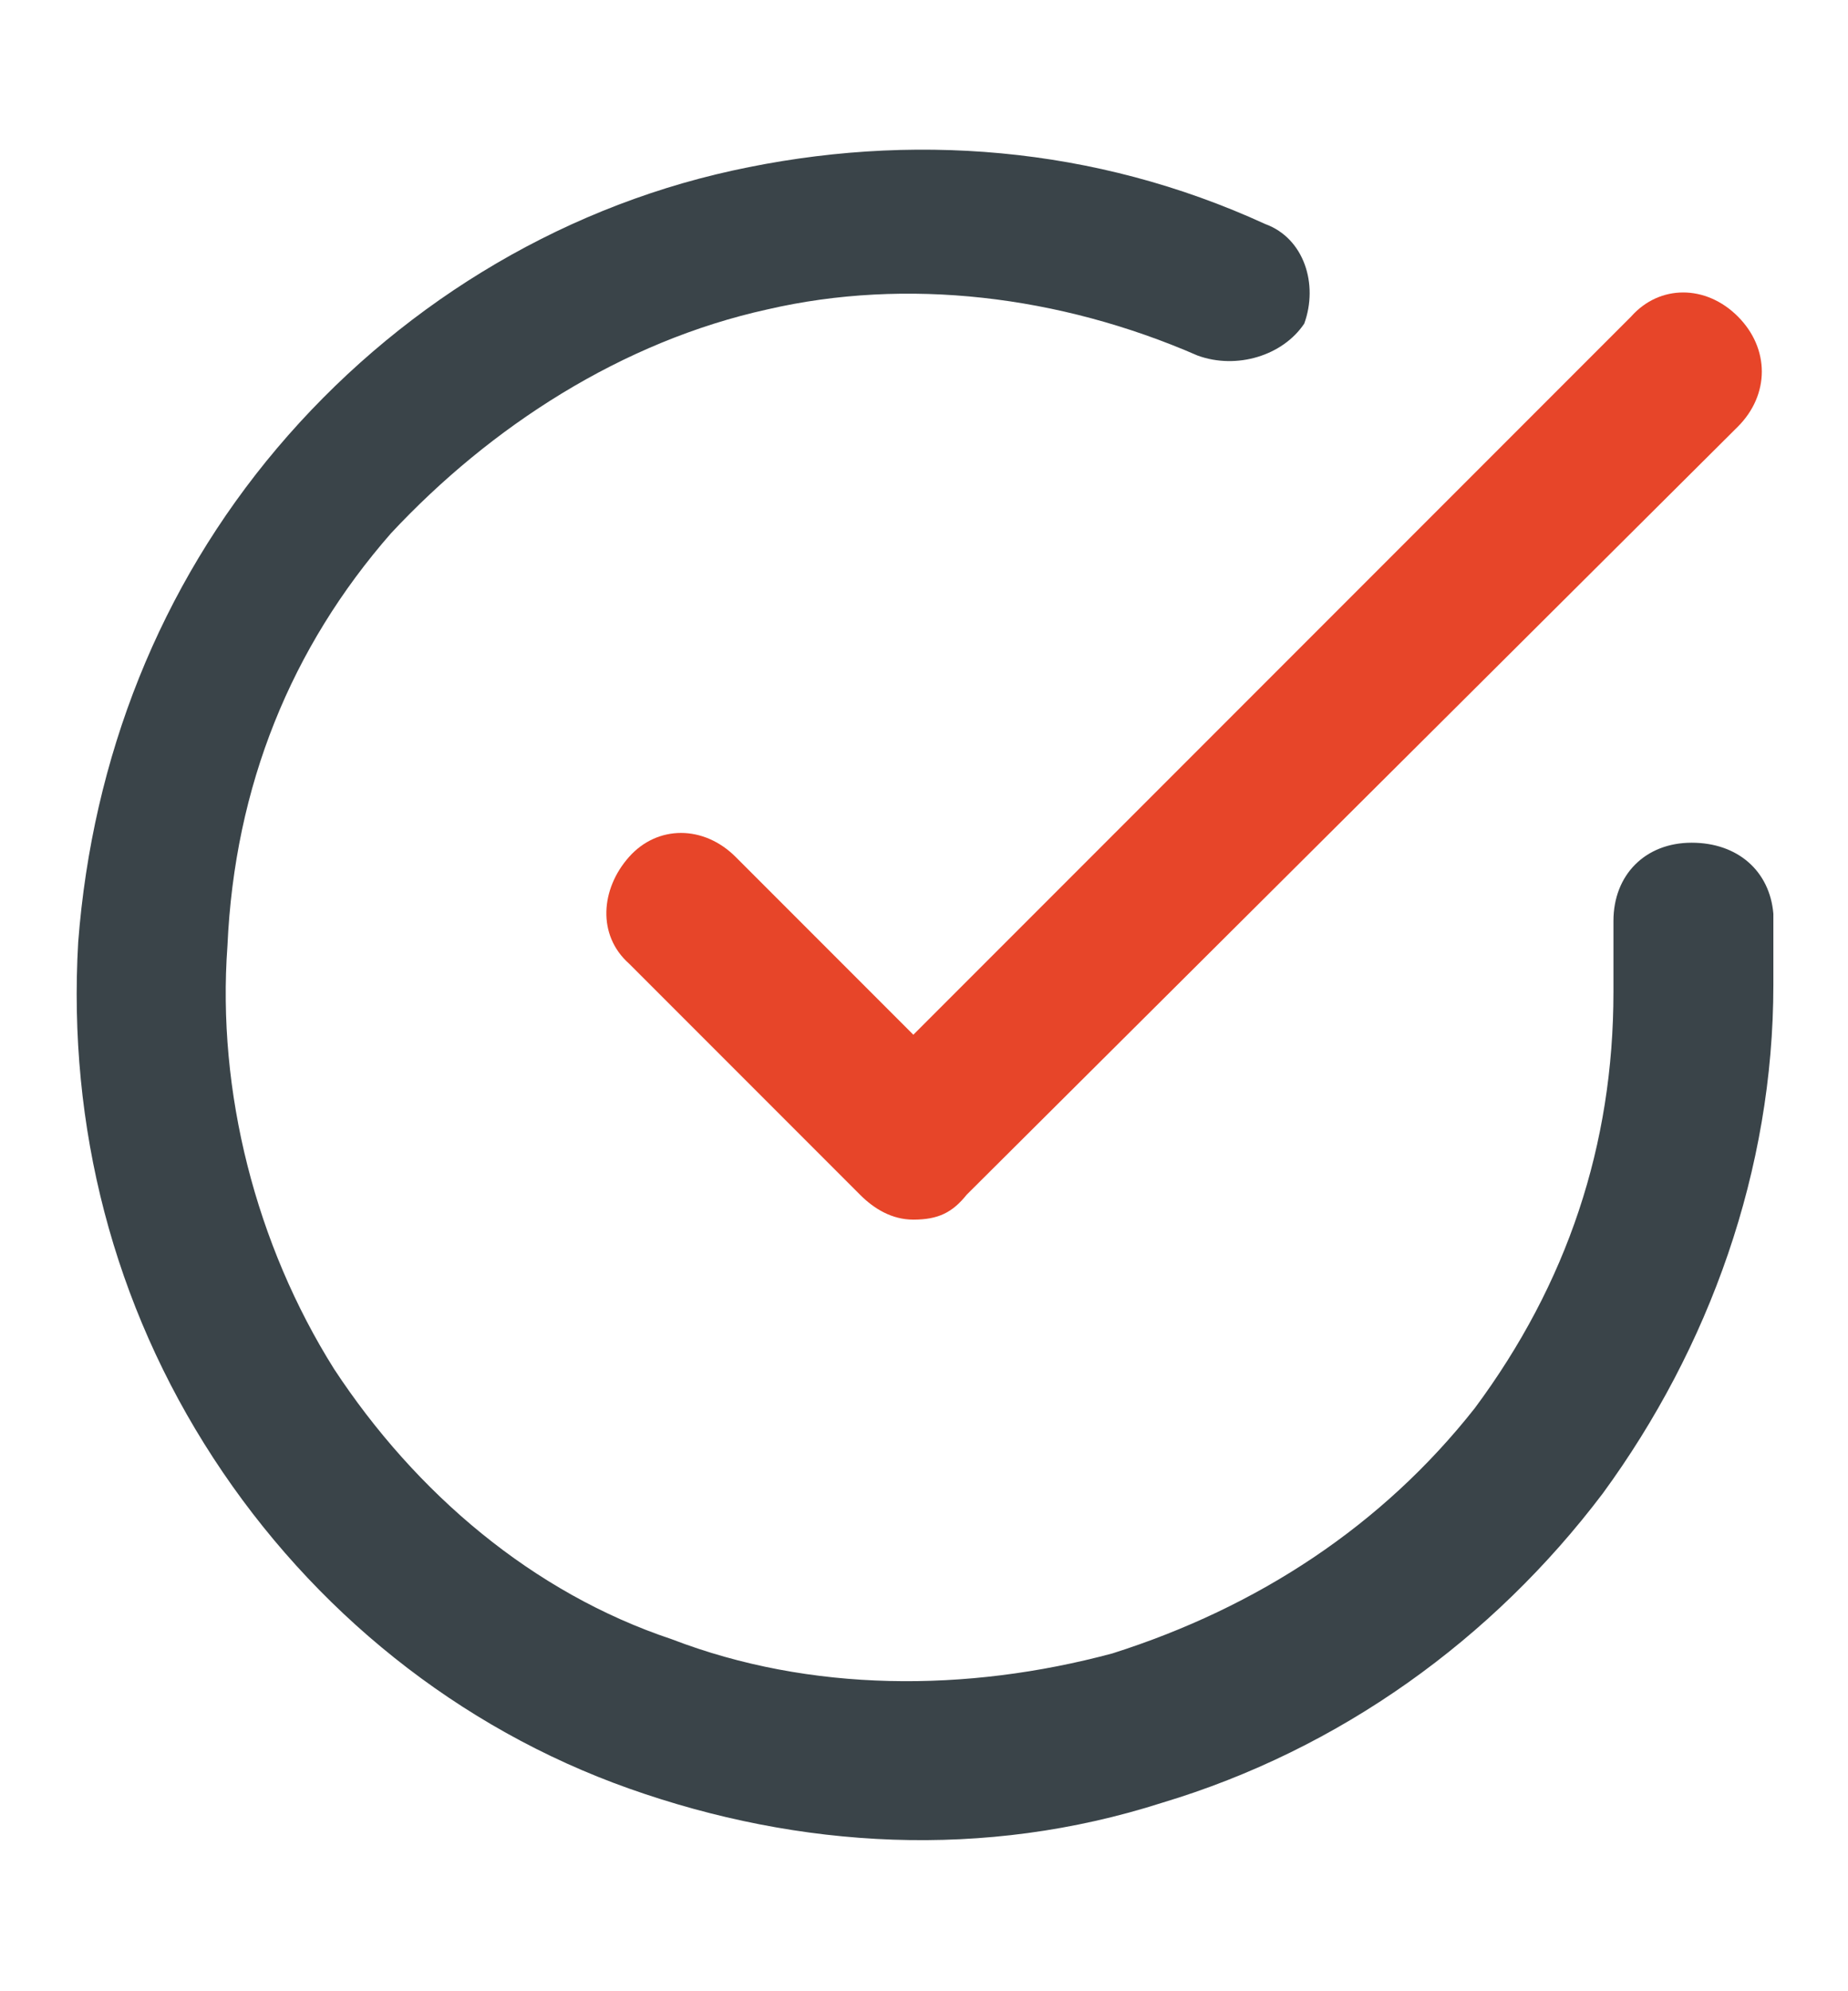
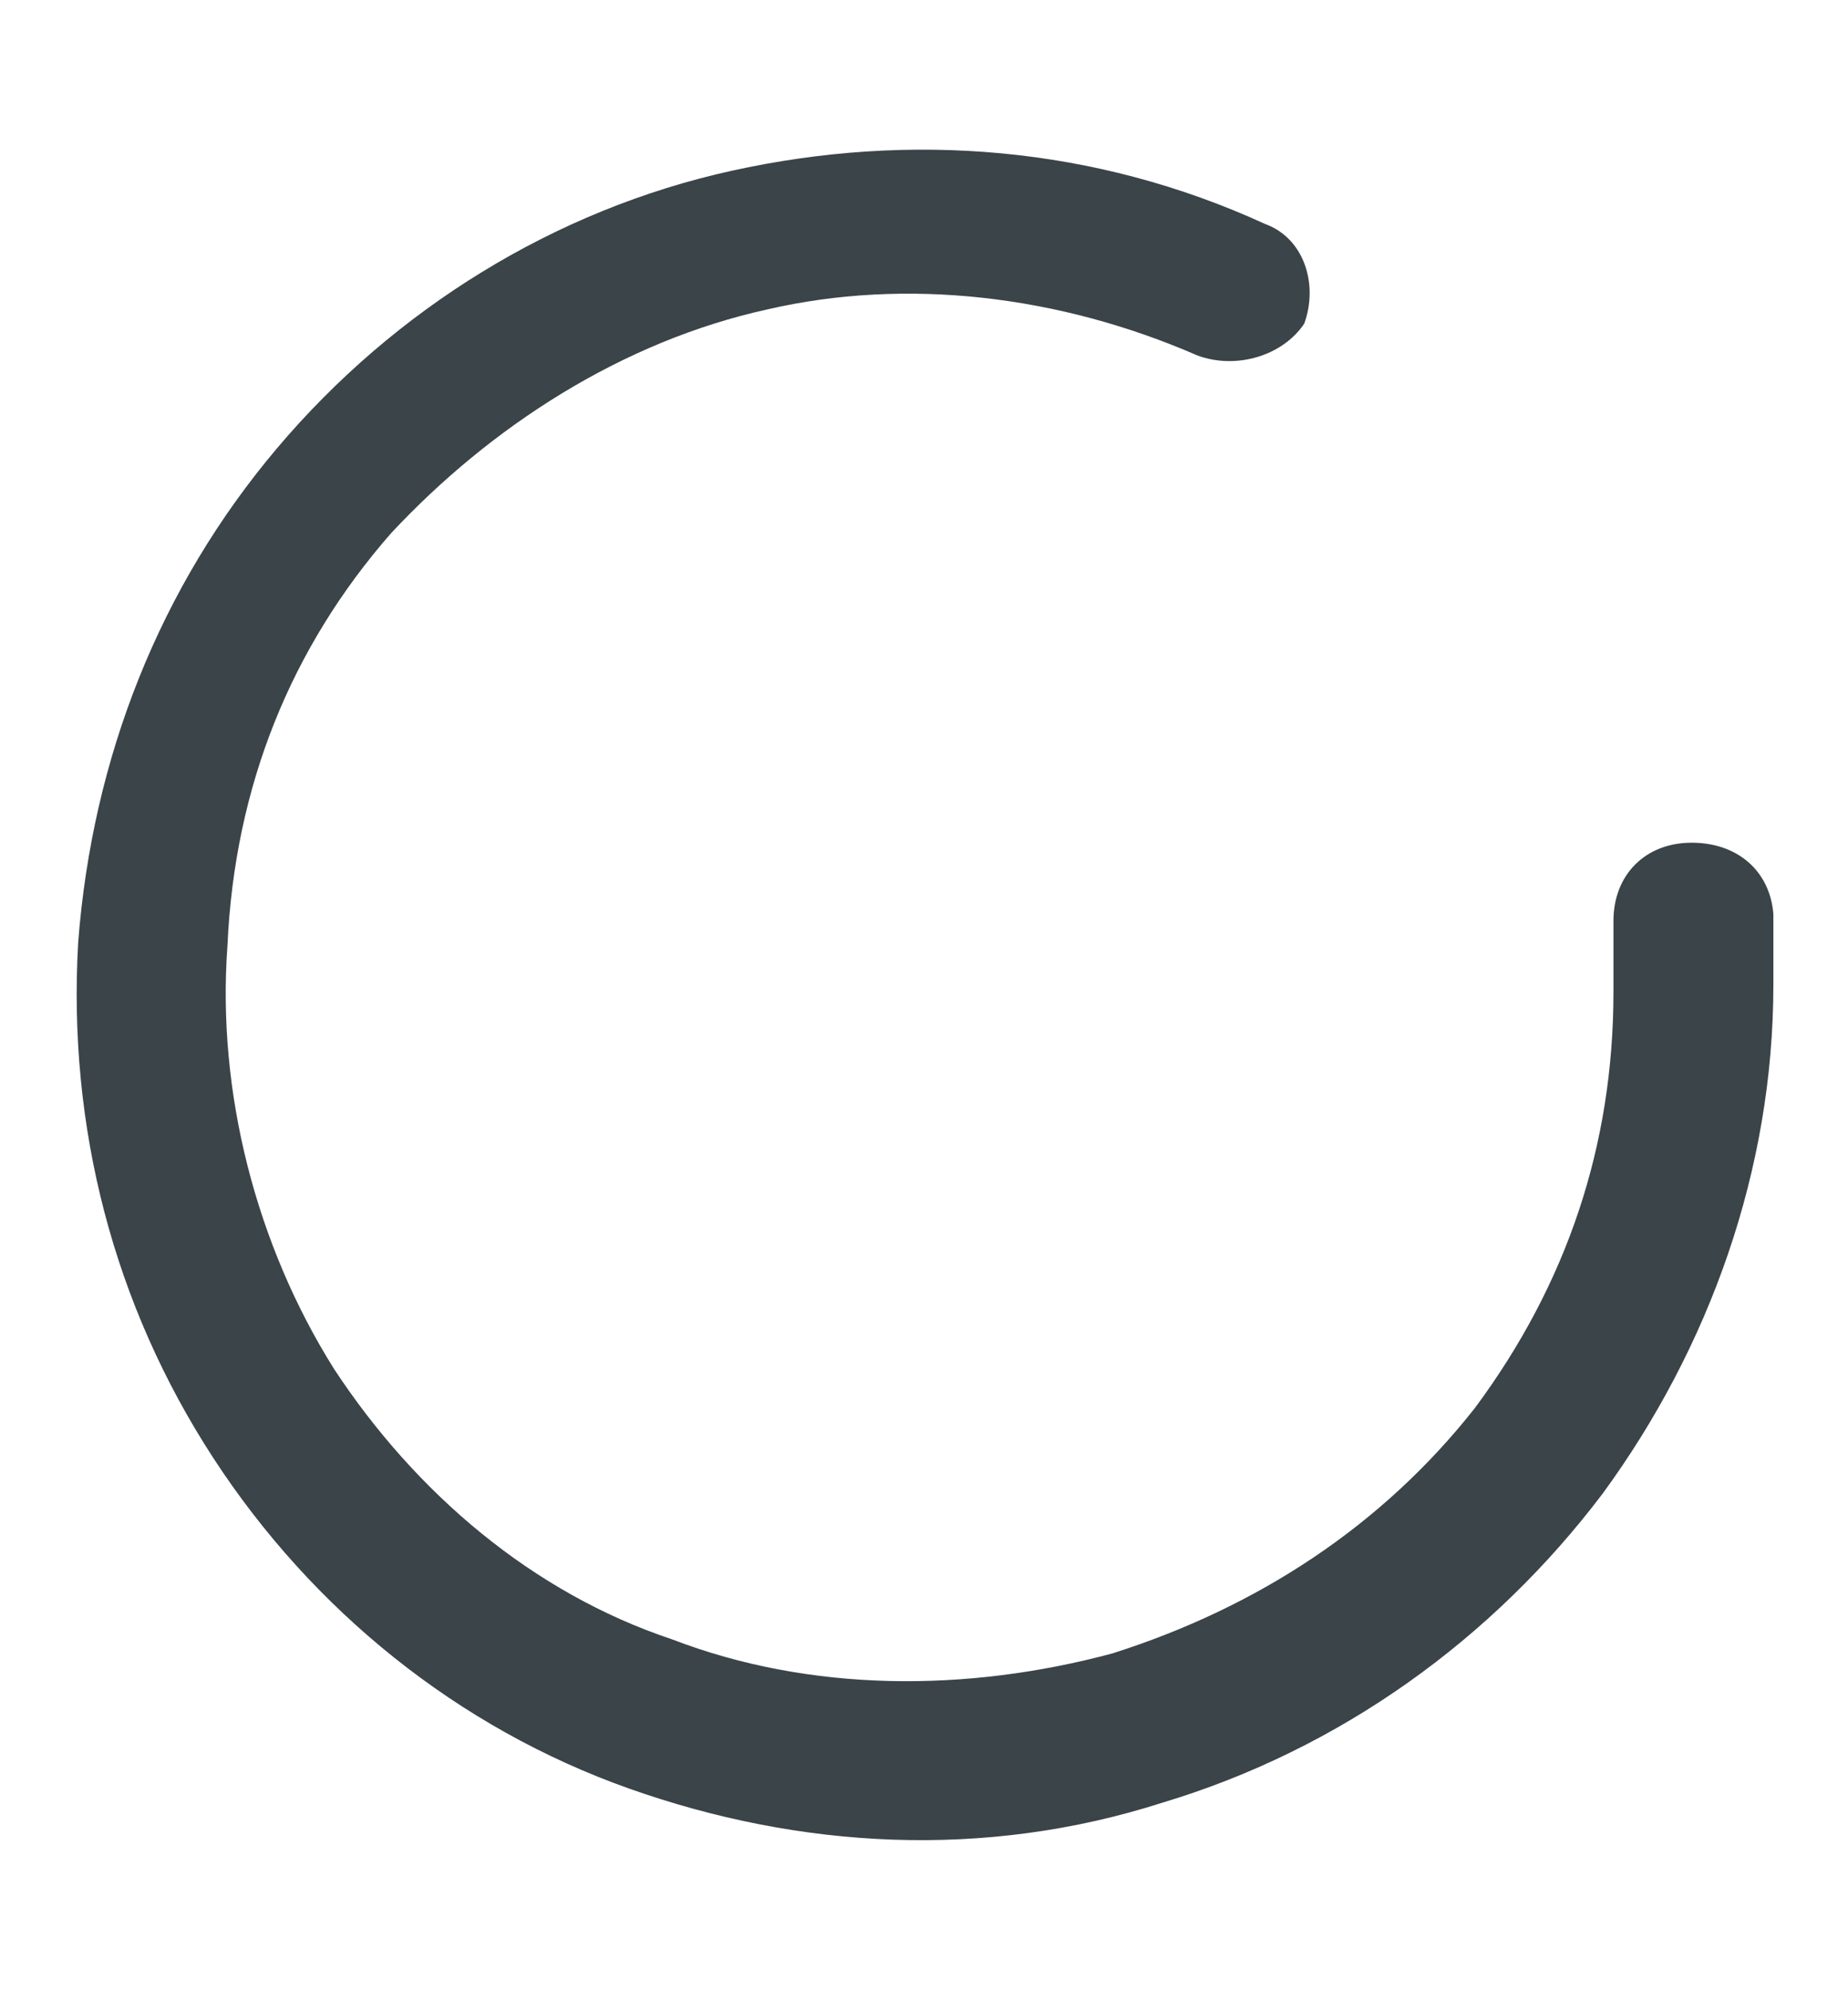
<svg xmlns="http://www.w3.org/2000/svg" version="1.1" x="0px" y="0px" viewBox="0 0 52 56" style="enable-background:new 0 0 52 56;" xml:space="preserve">
  <style type="text/css">
	.st0{enable-background:new    ;}
	.st1{fill:#E74529;}
	.st2{fill:#3A4449;}
</style>
  <g id="Shape_9_1_" class="st0">
    <g id="Shape_9">
      <g>
-         <path class="st1" d="M48.9,8.9c-0.9-0.9-2.2-0.9-3,0L25.7,29.1l-5-5c-0.9-0.9-2.2-0.9-3,0s-0.9,2.2,0,3l6.5,6.5     c0.4,0.4,0.9,0.7,1.5,0.7c0.7,0,1.1-0.2,1.5-0.7L48.9,12C49.8,11.1,49.8,9.8,48.9,8.9z" />
-       </g>
+         </g>
    </g>
  </g>
  <g id="Shape_9_copy_1_" class="st0">
    <g id="Shape_9_copy">
      <g>
        <path class="st2" d="M47.6,23.7c-1.3,0-2.2,0.9-2.2,2.2v2c0,4.3-1.3,8.2-3.9,11.7c-2.6,3.3-6.1,5.6-10.2,6.9     c-4.1,1.1-8.5,1.1-12.4-0.4c-3.9-1.3-7.2-4.1-9.5-7.6c-2.2-3.5-3.3-7.8-3-11.9C6.6,22.1,8.2,18.2,11,15c2.8-3,6.5-5.4,10.6-6.3     c3.9-0.9,8.2-0.4,12.1,1.3c1.1,0.4,2.4,0,3-0.9c0.4-1.1,0-2.4-1.1-2.8c-4.8-2.2-10-2.6-15-1.5c-5,1.1-9.5,3.9-12.8,7.8     c-3.3,3.9-5.2,8.7-5.6,13.9C1.9,31.7,3.2,36.7,6,41s6.9,7.6,11.7,9.3c4.8,1.7,10,2,15,0.4c5-1.5,9.3-4.6,12.4-8.7     c3-4.1,4.8-9.1,4.8-14.3v-2C49.8,24.5,48.9,23.7,47.6,23.7z" />
      </g>
    </g>
  </g>
</svg>